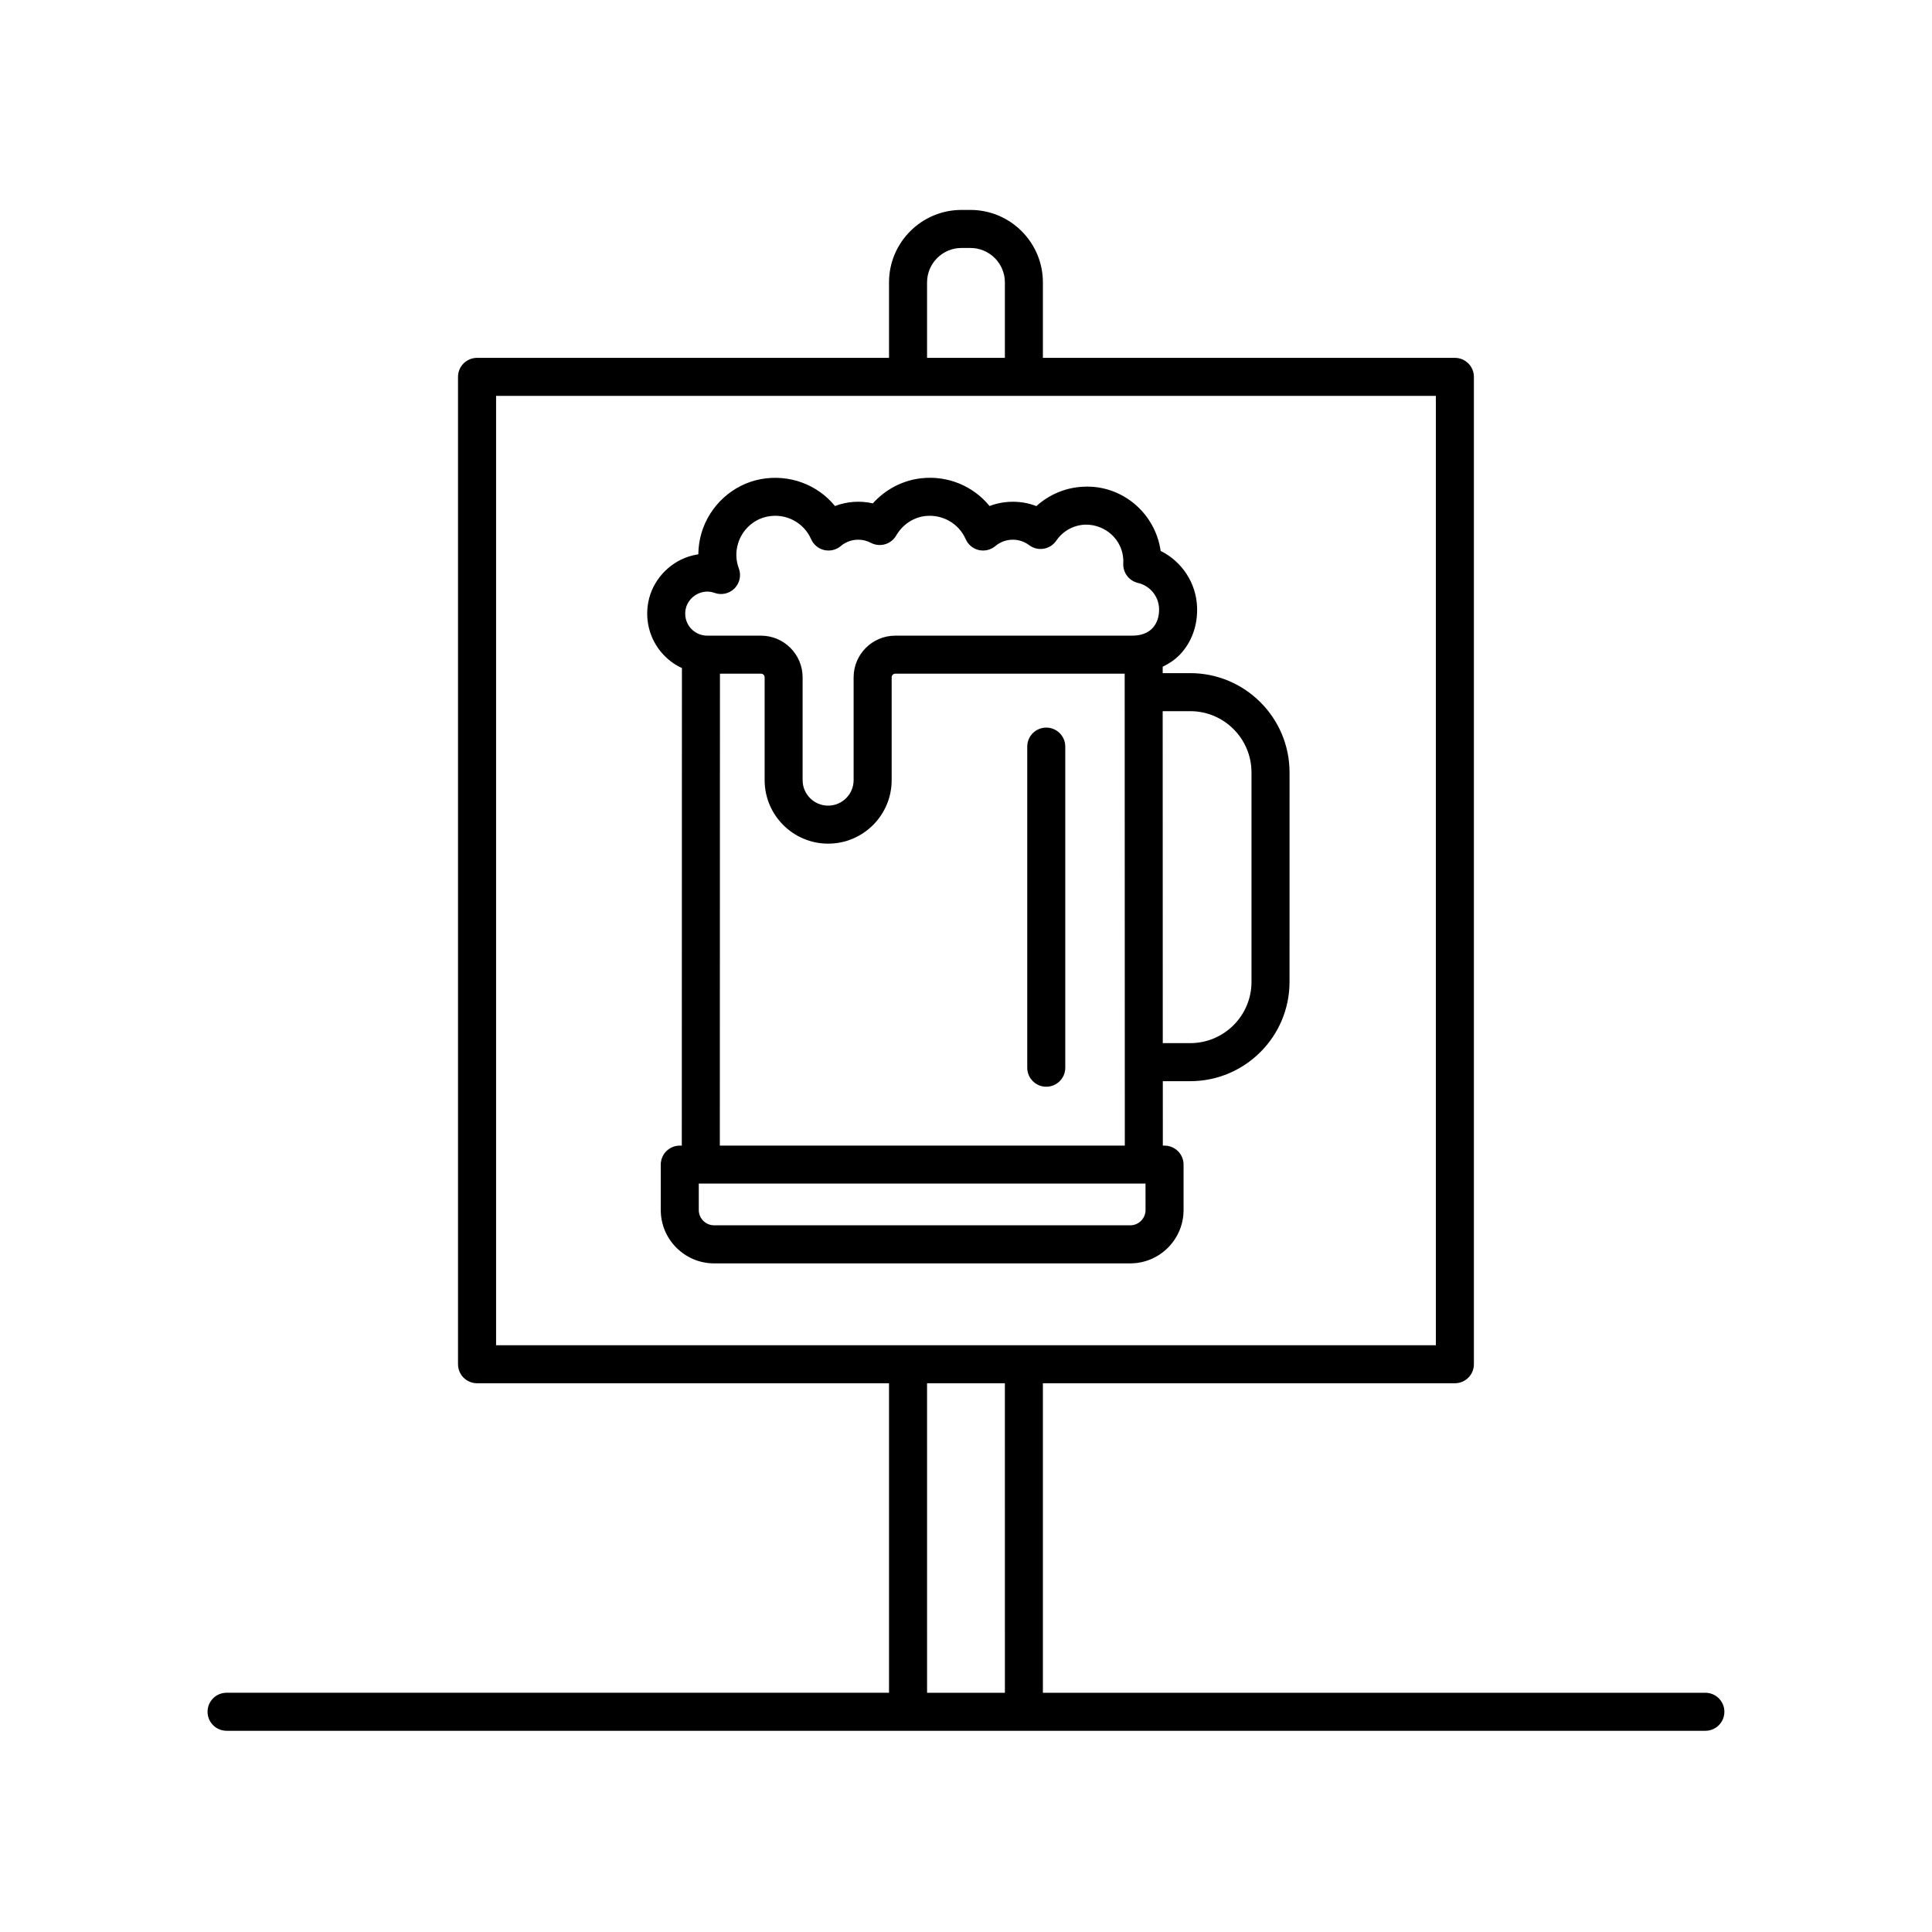
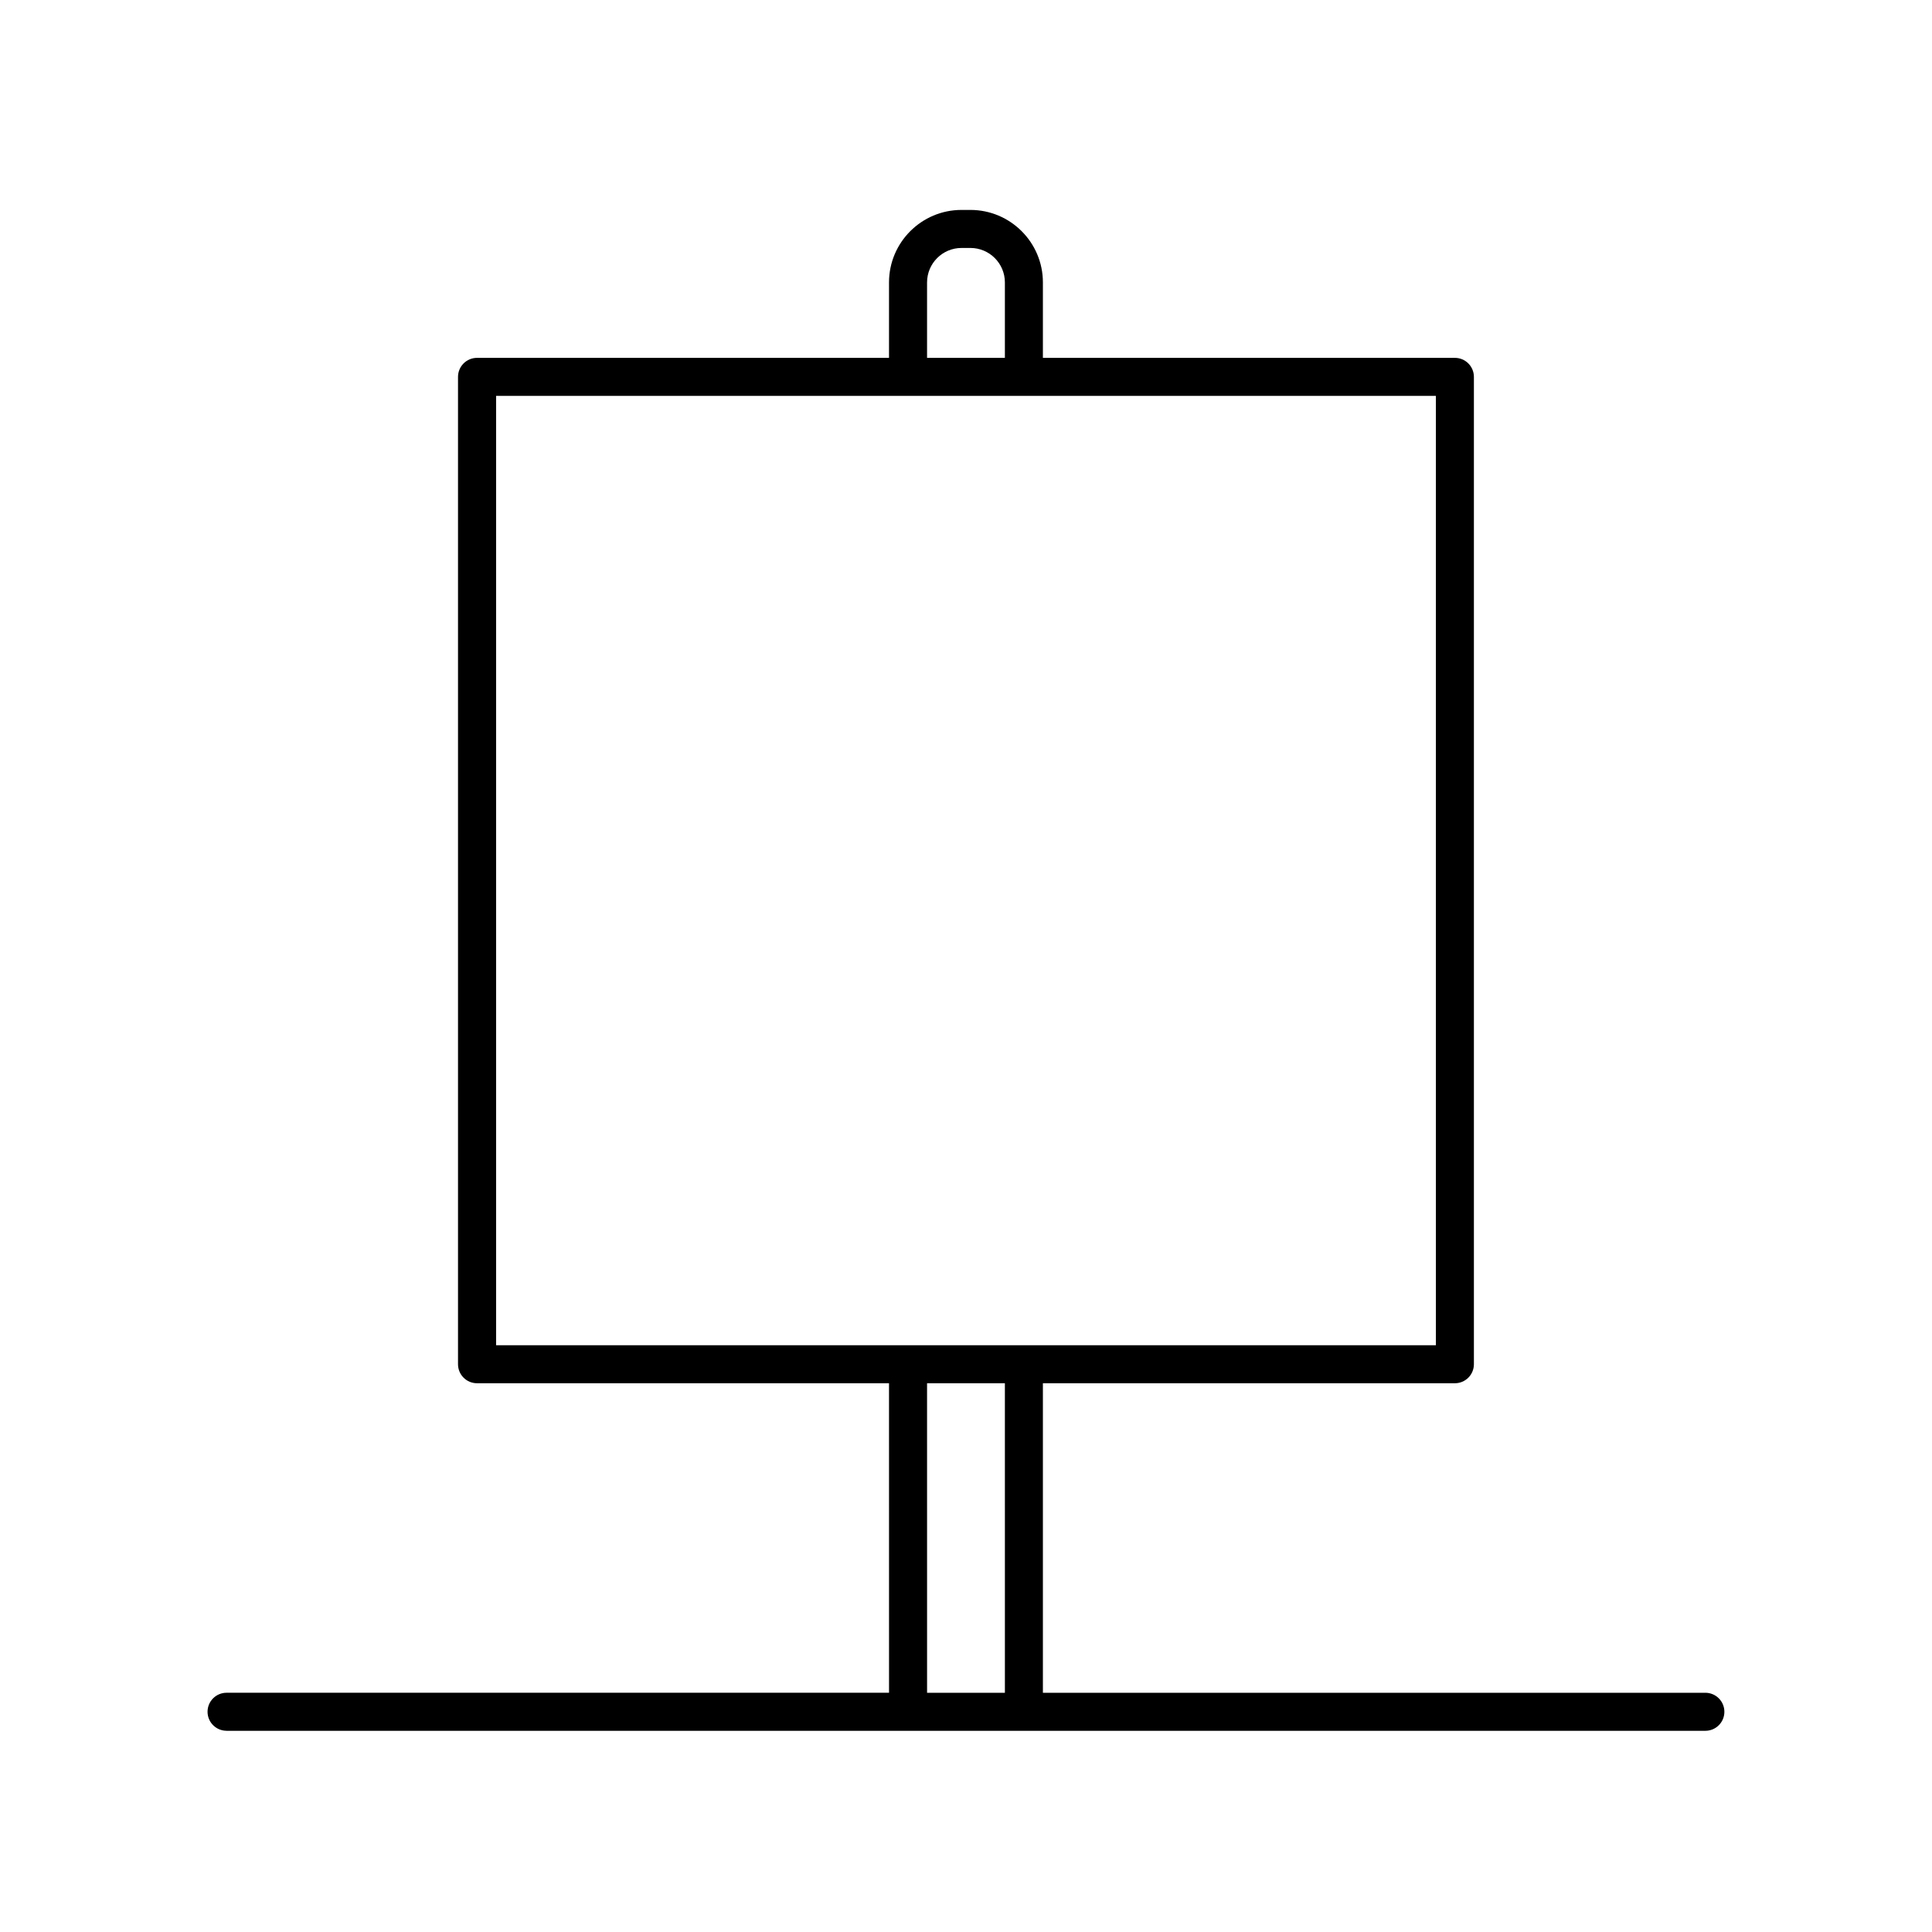
<svg xmlns="http://www.w3.org/2000/svg" fill="#000000" width="800px" height="800px" version="1.1" viewBox="144 144 512 512">
  <g>
    <path d="m204.05 602.68h391.89c2.781 0 5.039-2.254 5.039-5.039s-2.258-5.039-5.039-5.039l-175.56 0.004v-82.031h109.18c2.781 0 5.039-2.254 5.039-5.039v-261.66c0-2.785-2.258-5.039-5.039-5.039h-109.18v-19.996c0-10.594-8.613-19.207-19.211-19.207h-2.359c-10.594 0-19.211 8.613-19.211 19.207v19.996h-109.18c-2.781 0-5.039 2.254-5.039 5.039v261.66c0 2.785 2.258 5.039 5.039 5.039h109.18l0.004 82.023h-175.56c-2.781 0-5.039 2.254-5.039 5.039 0.004 2.785 2.258 5.035 5.039 5.035zm185.63-383.84c0-5.031 4.098-9.129 9.133-9.129h2.359c5.039 0 9.133 4.098 9.133 9.129v19.996h-20.625zm-114.21 30.074h249.05v251.59h-249.05zm114.21 261.66h20.625l0.004 82.031h-20.625z" />
-     <path d="m459.43 322.39h-7.305v-1.699c1.676-0.816 3.234-1.84 4.519-3.176 3.148-3.266 4.777-7.754 4.594-12.641-0.242-6.43-4.051-12.102-9.652-14.867-1.402-9.926-10.117-17.508-20.375-17.027-4.68 0.172-9.129 2.035-12.559 5.141-3.91-1.527-8.453-1.535-12.41-0.02-4.293-5.266-11.023-8.133-18.062-7.359-4.953 0.535-9.539 2.953-12.871 6.66-3.336-0.777-6.879-0.508-10.031 0.699-4.644-5.688-12.105-8.52-19.695-7.117-7.394 1.387-13.551 6.992-15.684 14.277-0.543 1.855-0.82 3.742-0.836 5.633-0.852 0.125-1.699 0.324-2.535 0.594-5.438 1.75-9.637 6.457-10.711 12.016-0.918 4.742 0.301 9.566 3.336 13.246 1.535 1.859 3.441 3.316 5.566 4.301l-0.035 126.55h-0.535c-2.781 0-5.039 2.254-5.039 5.039v12.031c0 7.793 6.344 14.137 14.141 14.137h110.27c7.793 0 14.137-6.344 14.137-14.137v-12.031c0-2.785-2.258-5.039-5.039-5.039h-0.457l-0.004-17.078h7.273c14.504 0 26.309-11.805 26.309-26.309l0.004-55.52c-0.004-14.504-11.809-26.305-26.312-26.305zm-133.72-16.98c0.379-1.965 1.949-3.699 3.906-4.328 0.613-0.195 1.219-0.301 1.82-0.301 0.648 0 1.293 0.117 1.945 0.348 1.844 0.66 3.898 0.191 5.281-1.199 1.375-1.391 1.82-3.461 1.137-5.297-0.797-2.141-0.871-4.344-0.223-6.551 1.078-3.68 4.168-6.508 7.863-7.199 4.828-0.938 9.562 1.566 11.512 6 0.637 1.449 1.918 2.523 3.465 2.883 1.543 0.352 3.168-0.023 4.387-1.043 0.922-0.777 2.481-1.699 4.644-1.699 1.168 0 2.297 0.281 3.344 0.832 2.398 1.258 5.359 0.406 6.711-1.941 1.672-2.887 4.574-4.828 7.769-5.168 4.535-0.473 8.82 1.977 10.645 6.137 0.637 1.449 1.918 2.523 3.465 2.883 1.543 0.352 3.168-0.023 4.387-1.043 0.922-0.777 2.481-1.699 4.644-1.699 1.566 0 3.059 0.504 4.324 1.449 1.098 0.82 2.5 1.18 3.844 0.941 1.359-0.223 2.562-0.988 3.34-2.125 1.77-2.586 4.566-4.133 7.668-4.254 5.359-0.105 9.906 4.004 10.105 9.375 0.012 0.309 0 0.609-0.016 0.91-0.117 2.434 1.523 4.609 3.894 5.16 3.168 0.734 5.473 3.512 5.594 6.766 0.082 2.121-0.551 3.988-1.785 5.266-1.219 1.266-3.023 1.934-5.223 1.934l-62.895 0.008c-6.09 0-11.043 4.953-11.043 11.043v27.246c0 3.723-3.031 6.758-6.758 6.758-3.727 0-6.758-3.031-6.758-6.758v-27.246c0-6.09-4.953-11.043-11.043-11.043h-14.234c-1.75 0-3.394-0.777-4.508-2.125-1.129-1.367-1.559-3.117-1.211-4.918zm121.87 159.25c0 2.238-1.824 4.062-4.062 4.062l-110.27-0.004c-2.242 0-4.066-1.82-4.066-4.062v-6.992h118.39zm-112.82-17.07 0.035-125.06h10.871c0.535 0 0.969 0.434 0.969 0.969v27.246c0 9.281 7.551 16.832 16.832 16.832s16.832-7.551 16.832-16.832v-27.246c0-0.535 0.434-0.969 0.969-0.969h60.785l0.035 125.06zm140.9-43.383c0 8.949-7.281 16.234-16.234 16.234h-7.281l-0.023-87.977h7.301c8.949 0 16.234 7.281 16.234 16.234v55.508z" />
-     <path d="m421.27 336.82c-2.781 0-5.039 2.254-5.039 5.039v85.098c0 2.785 2.258 5.039 5.039 5.039s5.039-2.254 5.039-5.039v-85.098c0-2.789-2.258-5.039-5.039-5.039z" />
  </g>
</svg>